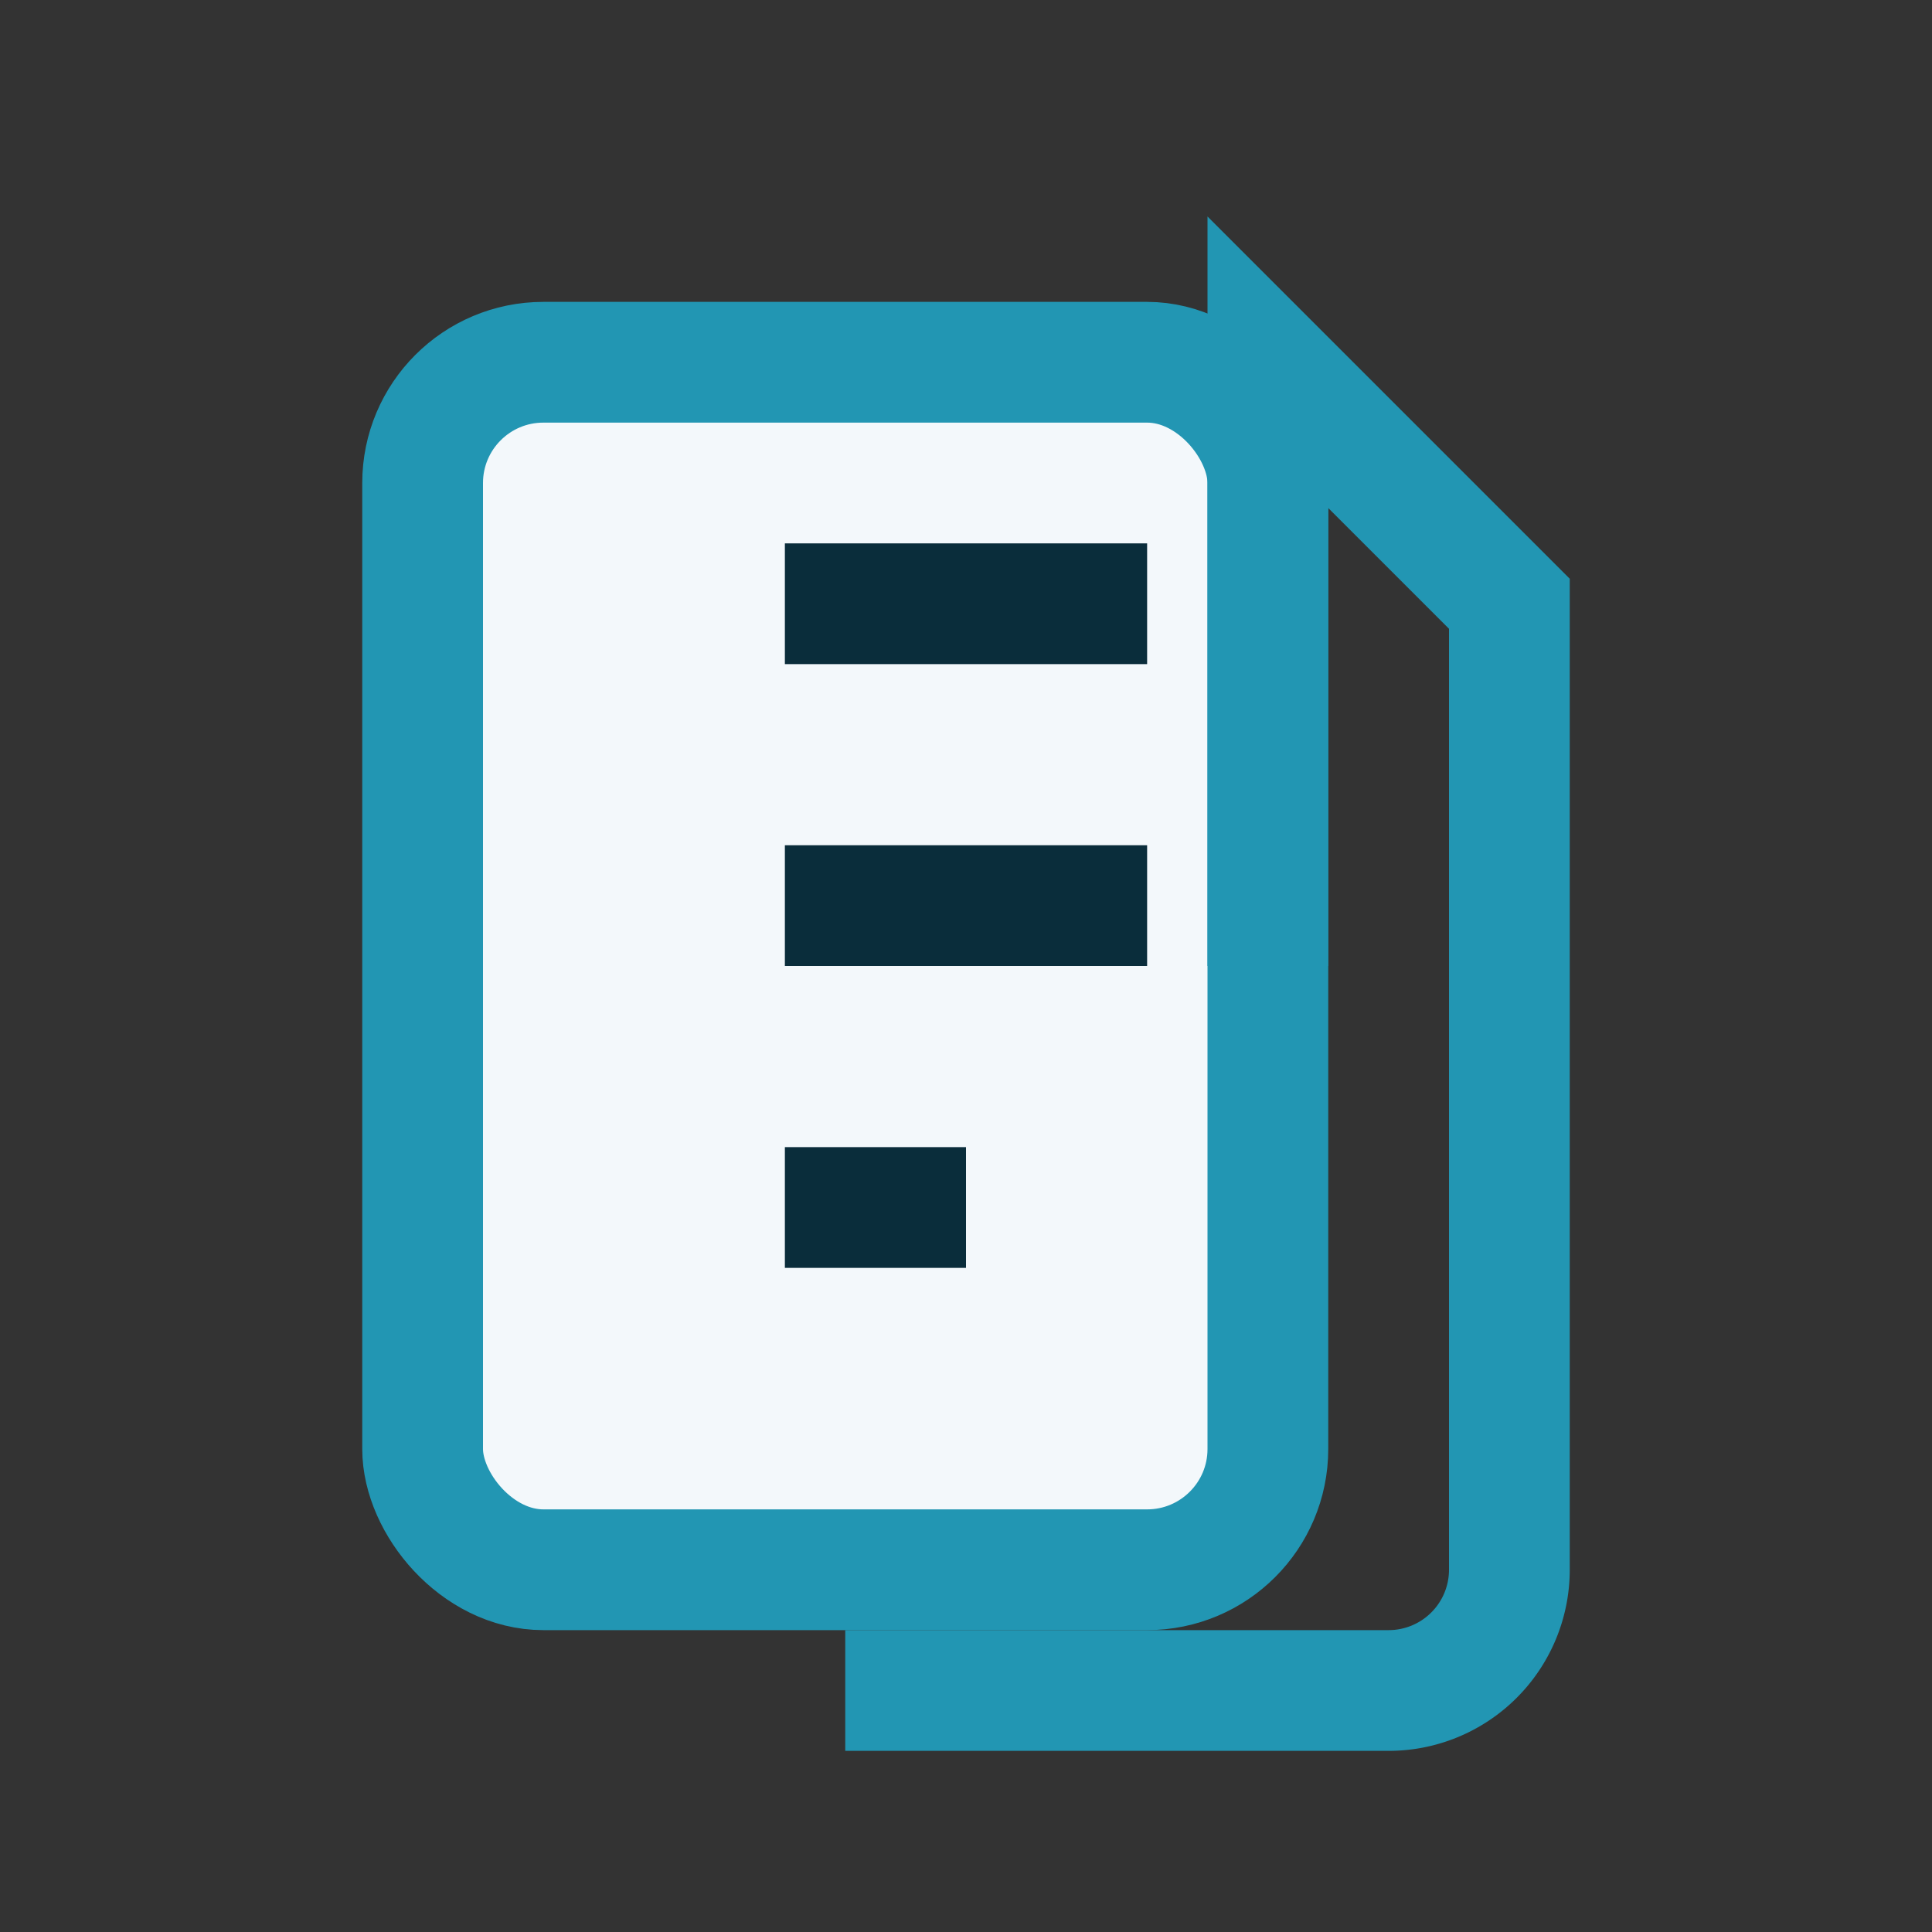
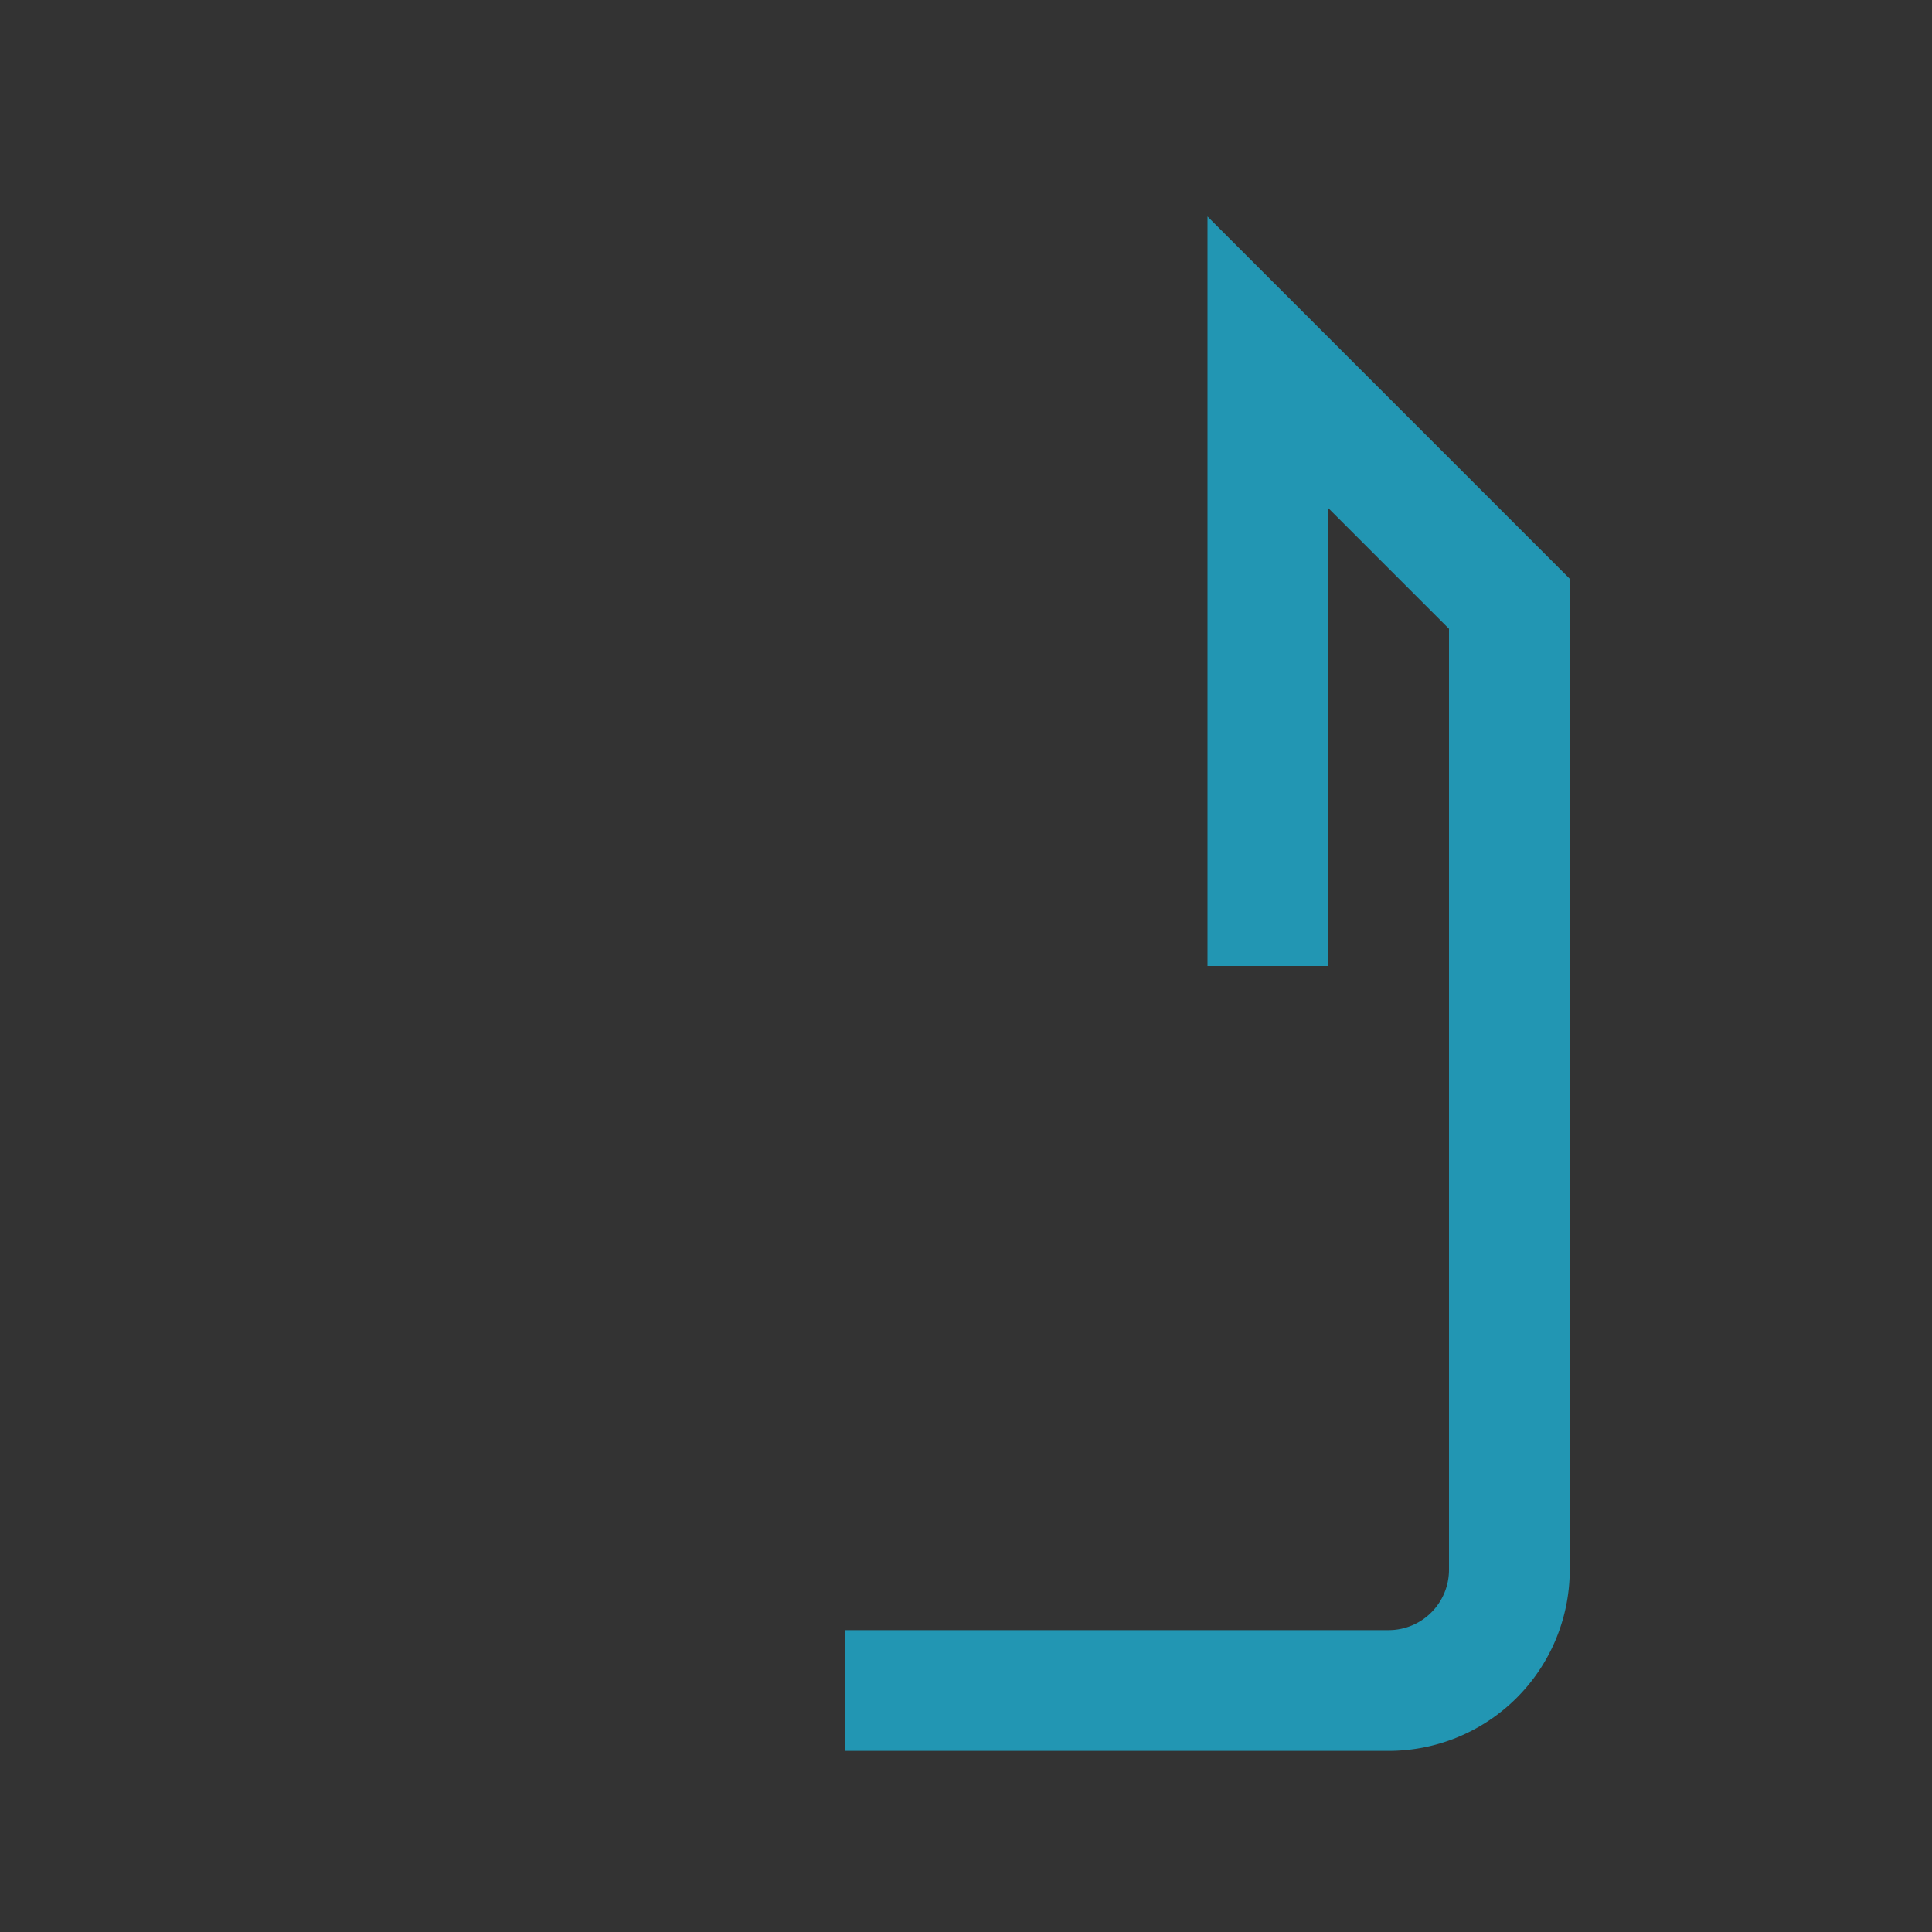
<svg xmlns="http://www.w3.org/2000/svg" width="32" height="32" viewBox="0 0 32 32">
  <rect x="0" y="0" width="32" height="32" fill="#333333" stroke="none" />
-   <rect x="7" y="6" width="14" height="20" rx="2" fill="#F3F8FB" stroke="#2296B3" stroke-width="2" />
-   <path d="M13 10h6M13 15h6M13 20h3" stroke="#0A2D3B" stroke-width="2" />
  <path d="M21 16V6l4 4v16a2 2 0 0 1-2 2H14" stroke="#2296B3" stroke-width="2" fill="none" />
</svg>